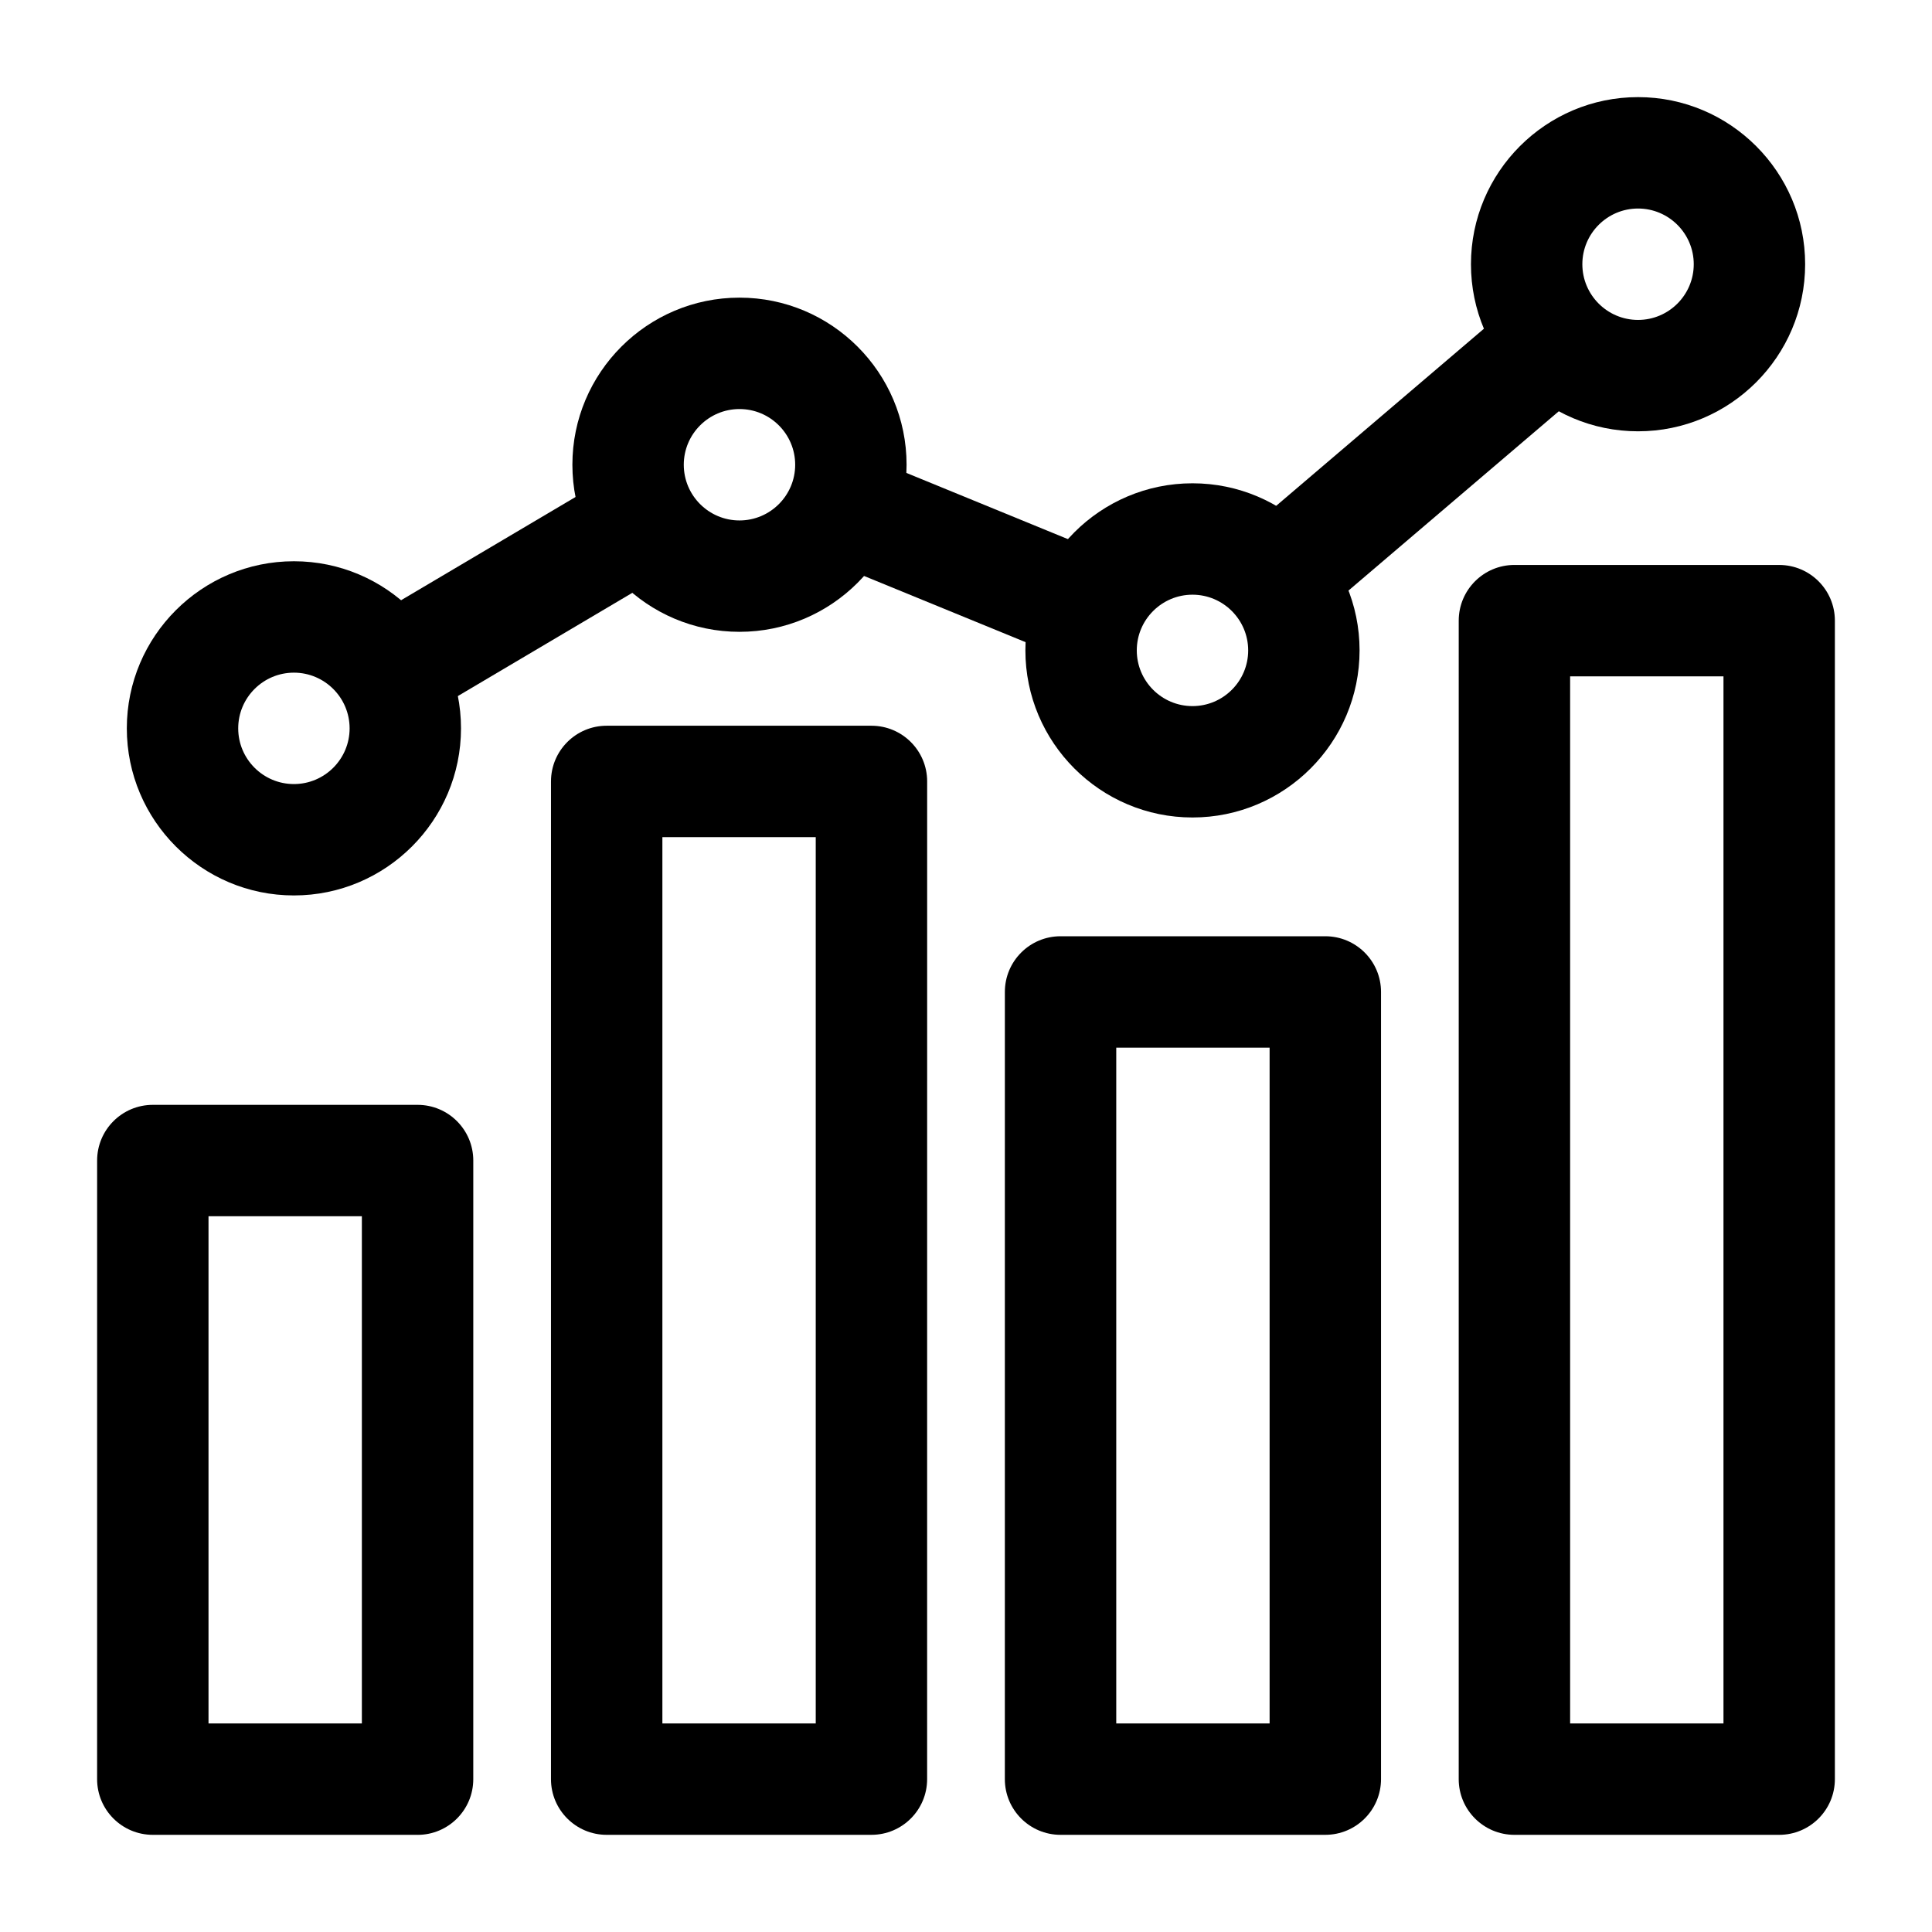
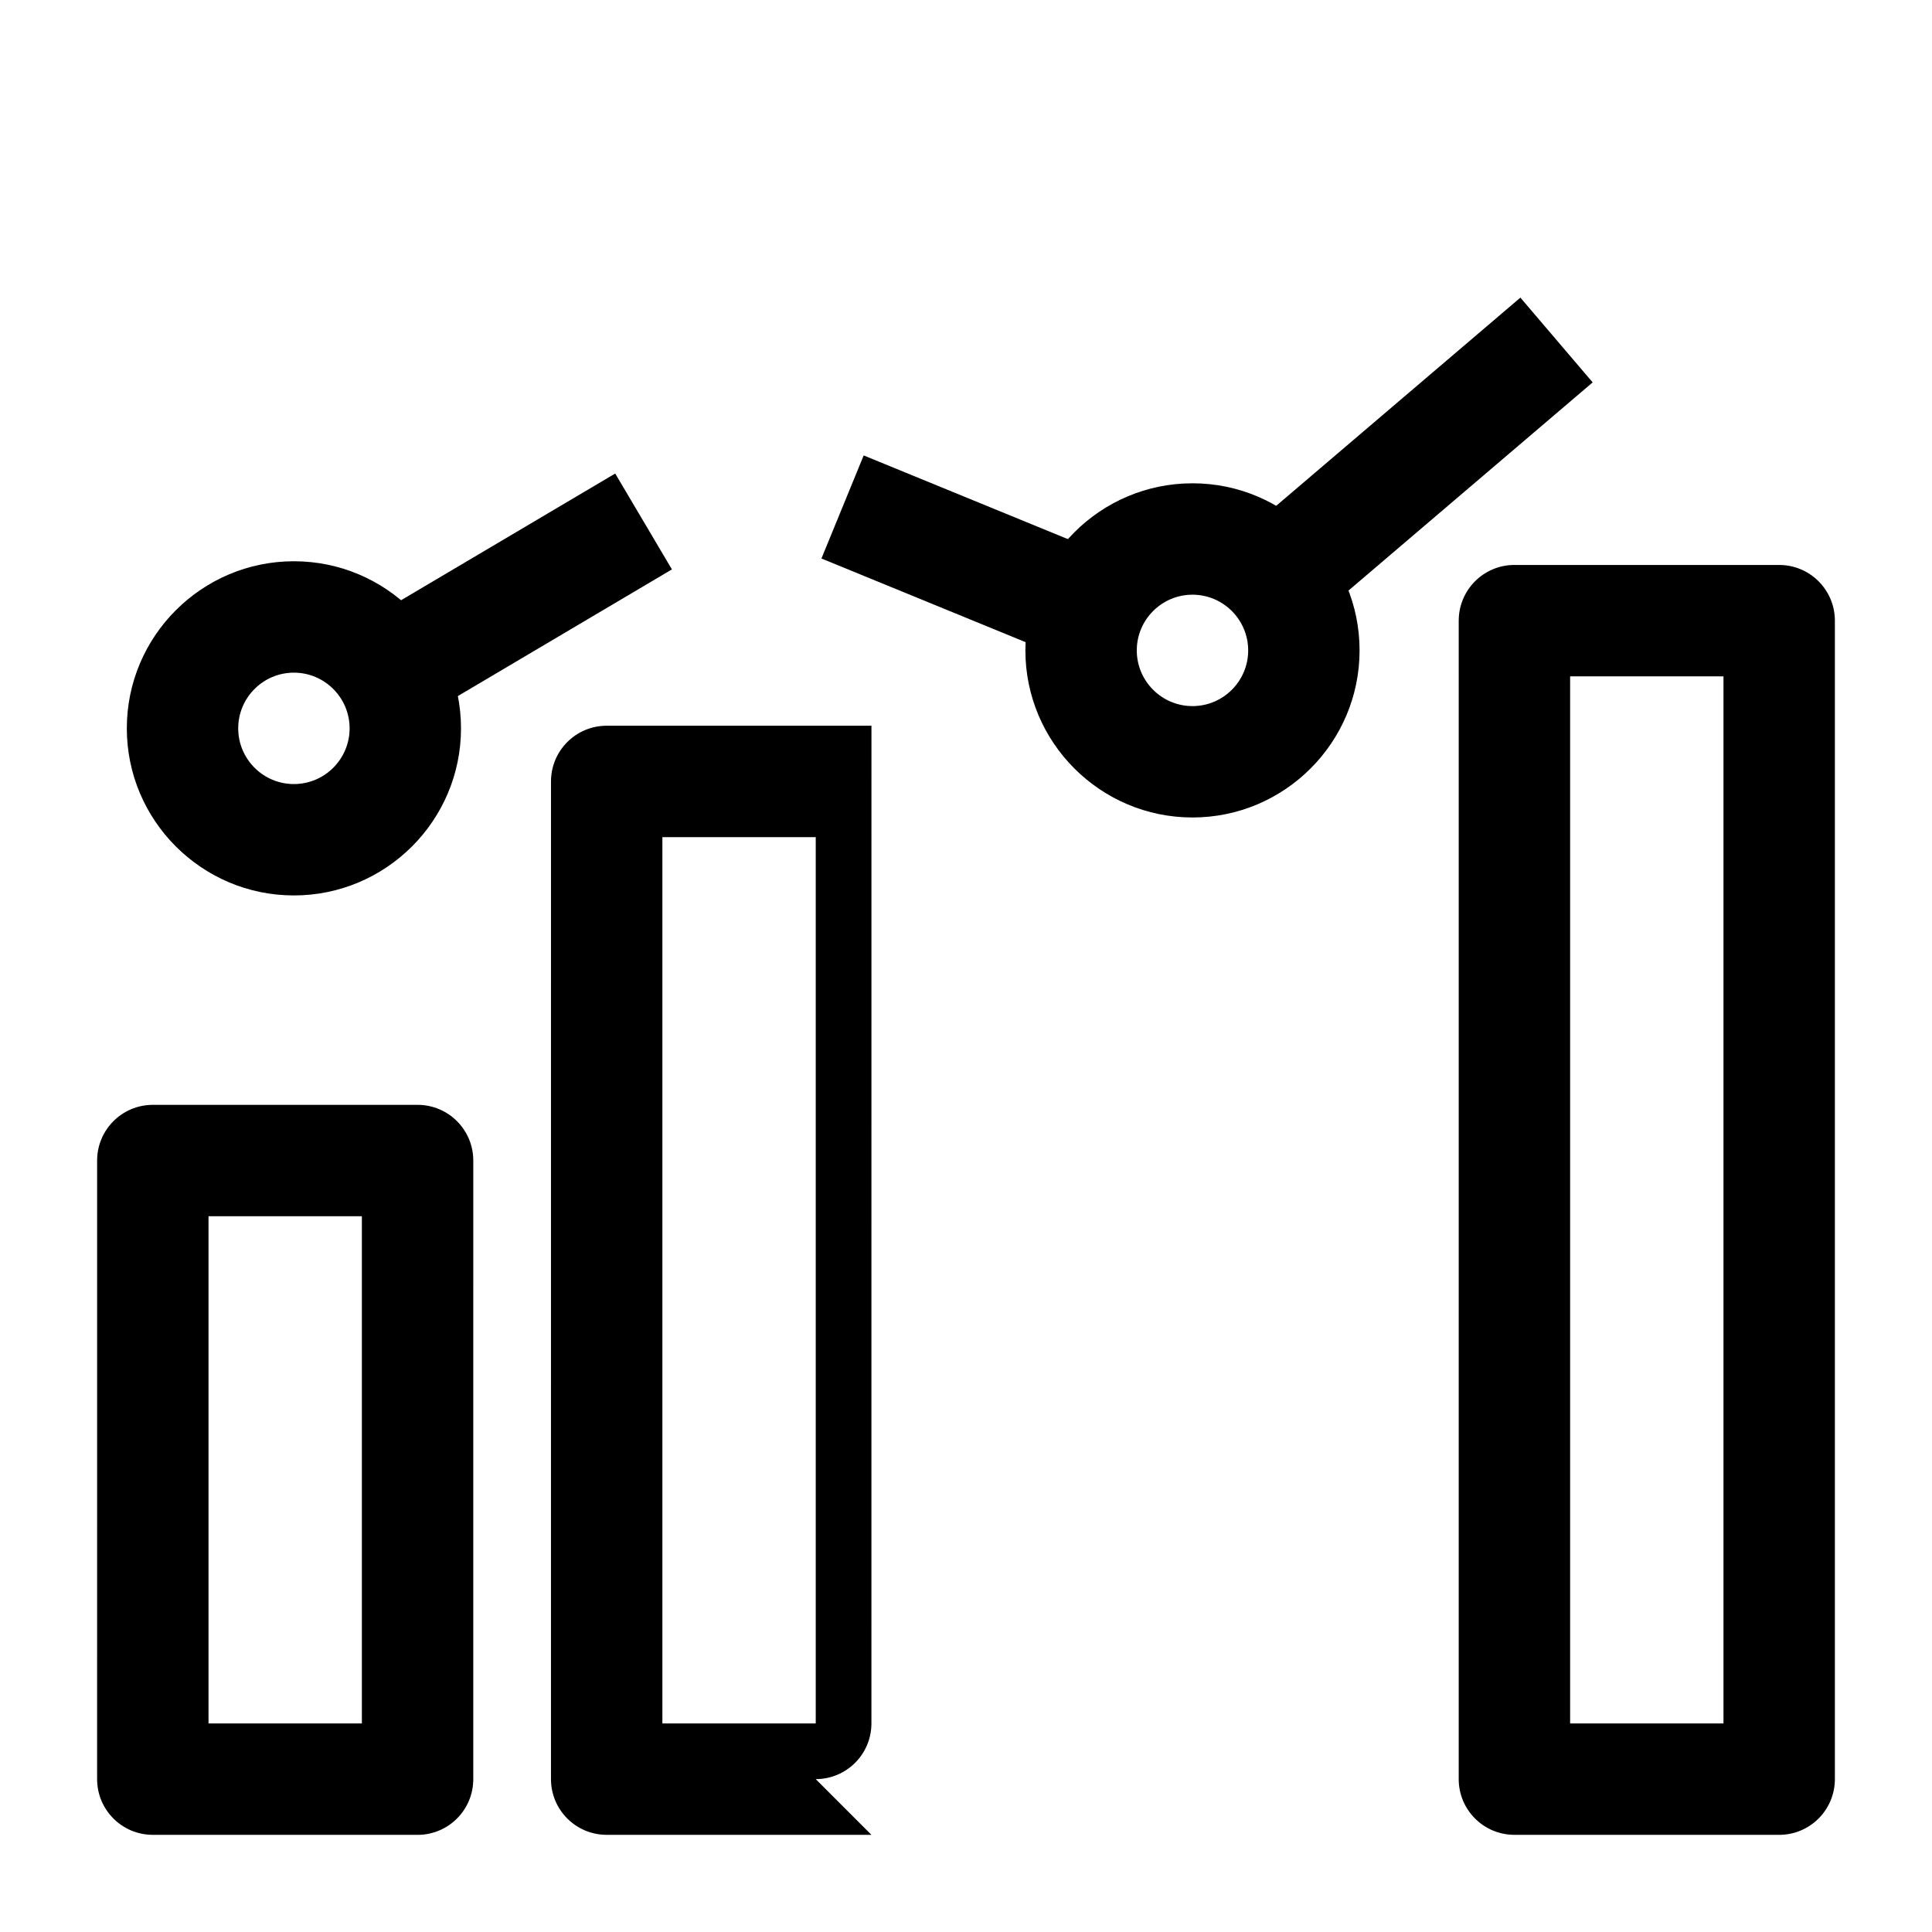
<svg xmlns="http://www.w3.org/2000/svg" fill="#000000" width="800px" height="800px" version="1.1" viewBox="144 144 512 512">
  <g>
-     <path d="m374.94 630.25h-70.164c-8.152 0-14.762-6.609-14.762-14.762l0.004-264.4c0-8.152 6.609-14.762 14.762-14.762h70.164c8.152 0 14.762 6.609 14.762 14.762l-0.008 264.4c0 8.152-6.606 14.758-14.758 14.758zm-55.402-29.52h40.641v-234.88h-40.641z" />
-     <path d="m495.22 630.25h-70.164c-8.152 0-14.762-6.609-14.762-14.762l0.004-208.61c0-8.152 6.609-14.762 14.762-14.762h70.164c8.152 0 14.762 6.609 14.762 14.762v208.61c-0.004 8.152-6.613 14.758-14.766 14.758zm-55.402-29.52h40.641v-179.09h-40.641z" />
+     <path d="m374.94 630.25h-70.164c-8.152 0-14.762-6.609-14.762-14.762l0.004-264.4c0-8.152 6.609-14.762 14.762-14.762h70.164l-0.008 264.4c0 8.152-6.606 14.758-14.758 14.758zm-55.402-29.52h40.641v-234.88h-40.641z" />
    <path d="m615.5 630.25h-70.164c-8.152 0-14.762-6.609-14.762-14.762l0.004-307.01c0-8.152 6.609-14.762 14.762-14.762l70.16 0.004c8.152 0 14.762 6.609 14.762 14.762v307.01c-0.004 8.152-6.609 14.758-14.762 14.758zm-55.402-29.52h40.641v-277.49h-40.641z" />
    <path d="m254.66 630.25h-70.164c-8.152 0-14.762-6.609-14.762-14.762l0.004-163.93c0-8.152 6.609-14.762 14.762-14.762h70.164c8.152 0 14.762 6.609 14.762 14.762l-0.004 163.94c0 8.152-6.609 14.758-14.762 14.758zm-55.402-29.52h40.641v-134.42h-40.641z" />
    <path d="m472.91 285.97 74.008-63.098 19.152 22.465-74.008 63.098z" />
    <path d="m361.69 292.01 11.195-27.316 65.418 26.809-11.195 27.316z" />
    <path d="m239.77 309.29 67.266-39.801 15.031 25.406-67.266 39.801z" />
-     <path d="m339.97 311.44c-24.418 0-44.281-19.863-44.281-44.281s19.863-44.281 44.281-44.281c24.418 0 44.281 19.863 44.281 44.281s-19.863 44.281-44.281 44.281zm0-59.039c-8.141 0-14.762 6.621-14.762 14.762s6.621 14.762 14.762 14.762 14.762-6.621 14.762-14.762-6.621-14.762-14.762-14.762z" />
    <path d="m221.89 381.3c-24.418 0-44.281-19.863-44.281-44.281s19.863-44.281 44.281-44.281 44.281 19.863 44.281 44.281-19.867 44.281-44.281 44.281zm0-59.039c-8.141 0-14.762 6.621-14.762 14.762 0 8.141 6.621 14.762 14.762 14.762s14.762-6.621 14.762-14.762c-0.004-8.141-6.625-14.762-14.762-14.762z" />
    <path d="m460.02 360.64c-24.418 0-44.281-19.863-44.281-44.281s19.863-44.281 44.281-44.281c24.418 0 44.281 19.863 44.281 44.281s-19.867 44.281-44.281 44.281zm0-59.039c-8.141 0-14.762 6.621-14.762 14.762s6.621 14.762 14.762 14.762c8.141 0 14.762-6.621 14.762-14.762-0.004-8.141-6.625-14.762-14.762-14.762z" />
-     <path d="m578.1 258.3c-24.418 0-44.281-19.863-44.281-44.281s19.863-44.281 44.281-44.281c24.418 0 44.281 19.863 44.281 44.281s-19.863 44.281-44.281 44.281zm0-59.039c-8.141 0-14.762 6.621-14.762 14.762 0 8.141 6.621 14.762 14.762 14.762 8.141 0 14.762-6.621 14.762-14.762 0-8.141-6.621-14.762-14.762-14.762z" />
  </g>
</svg>